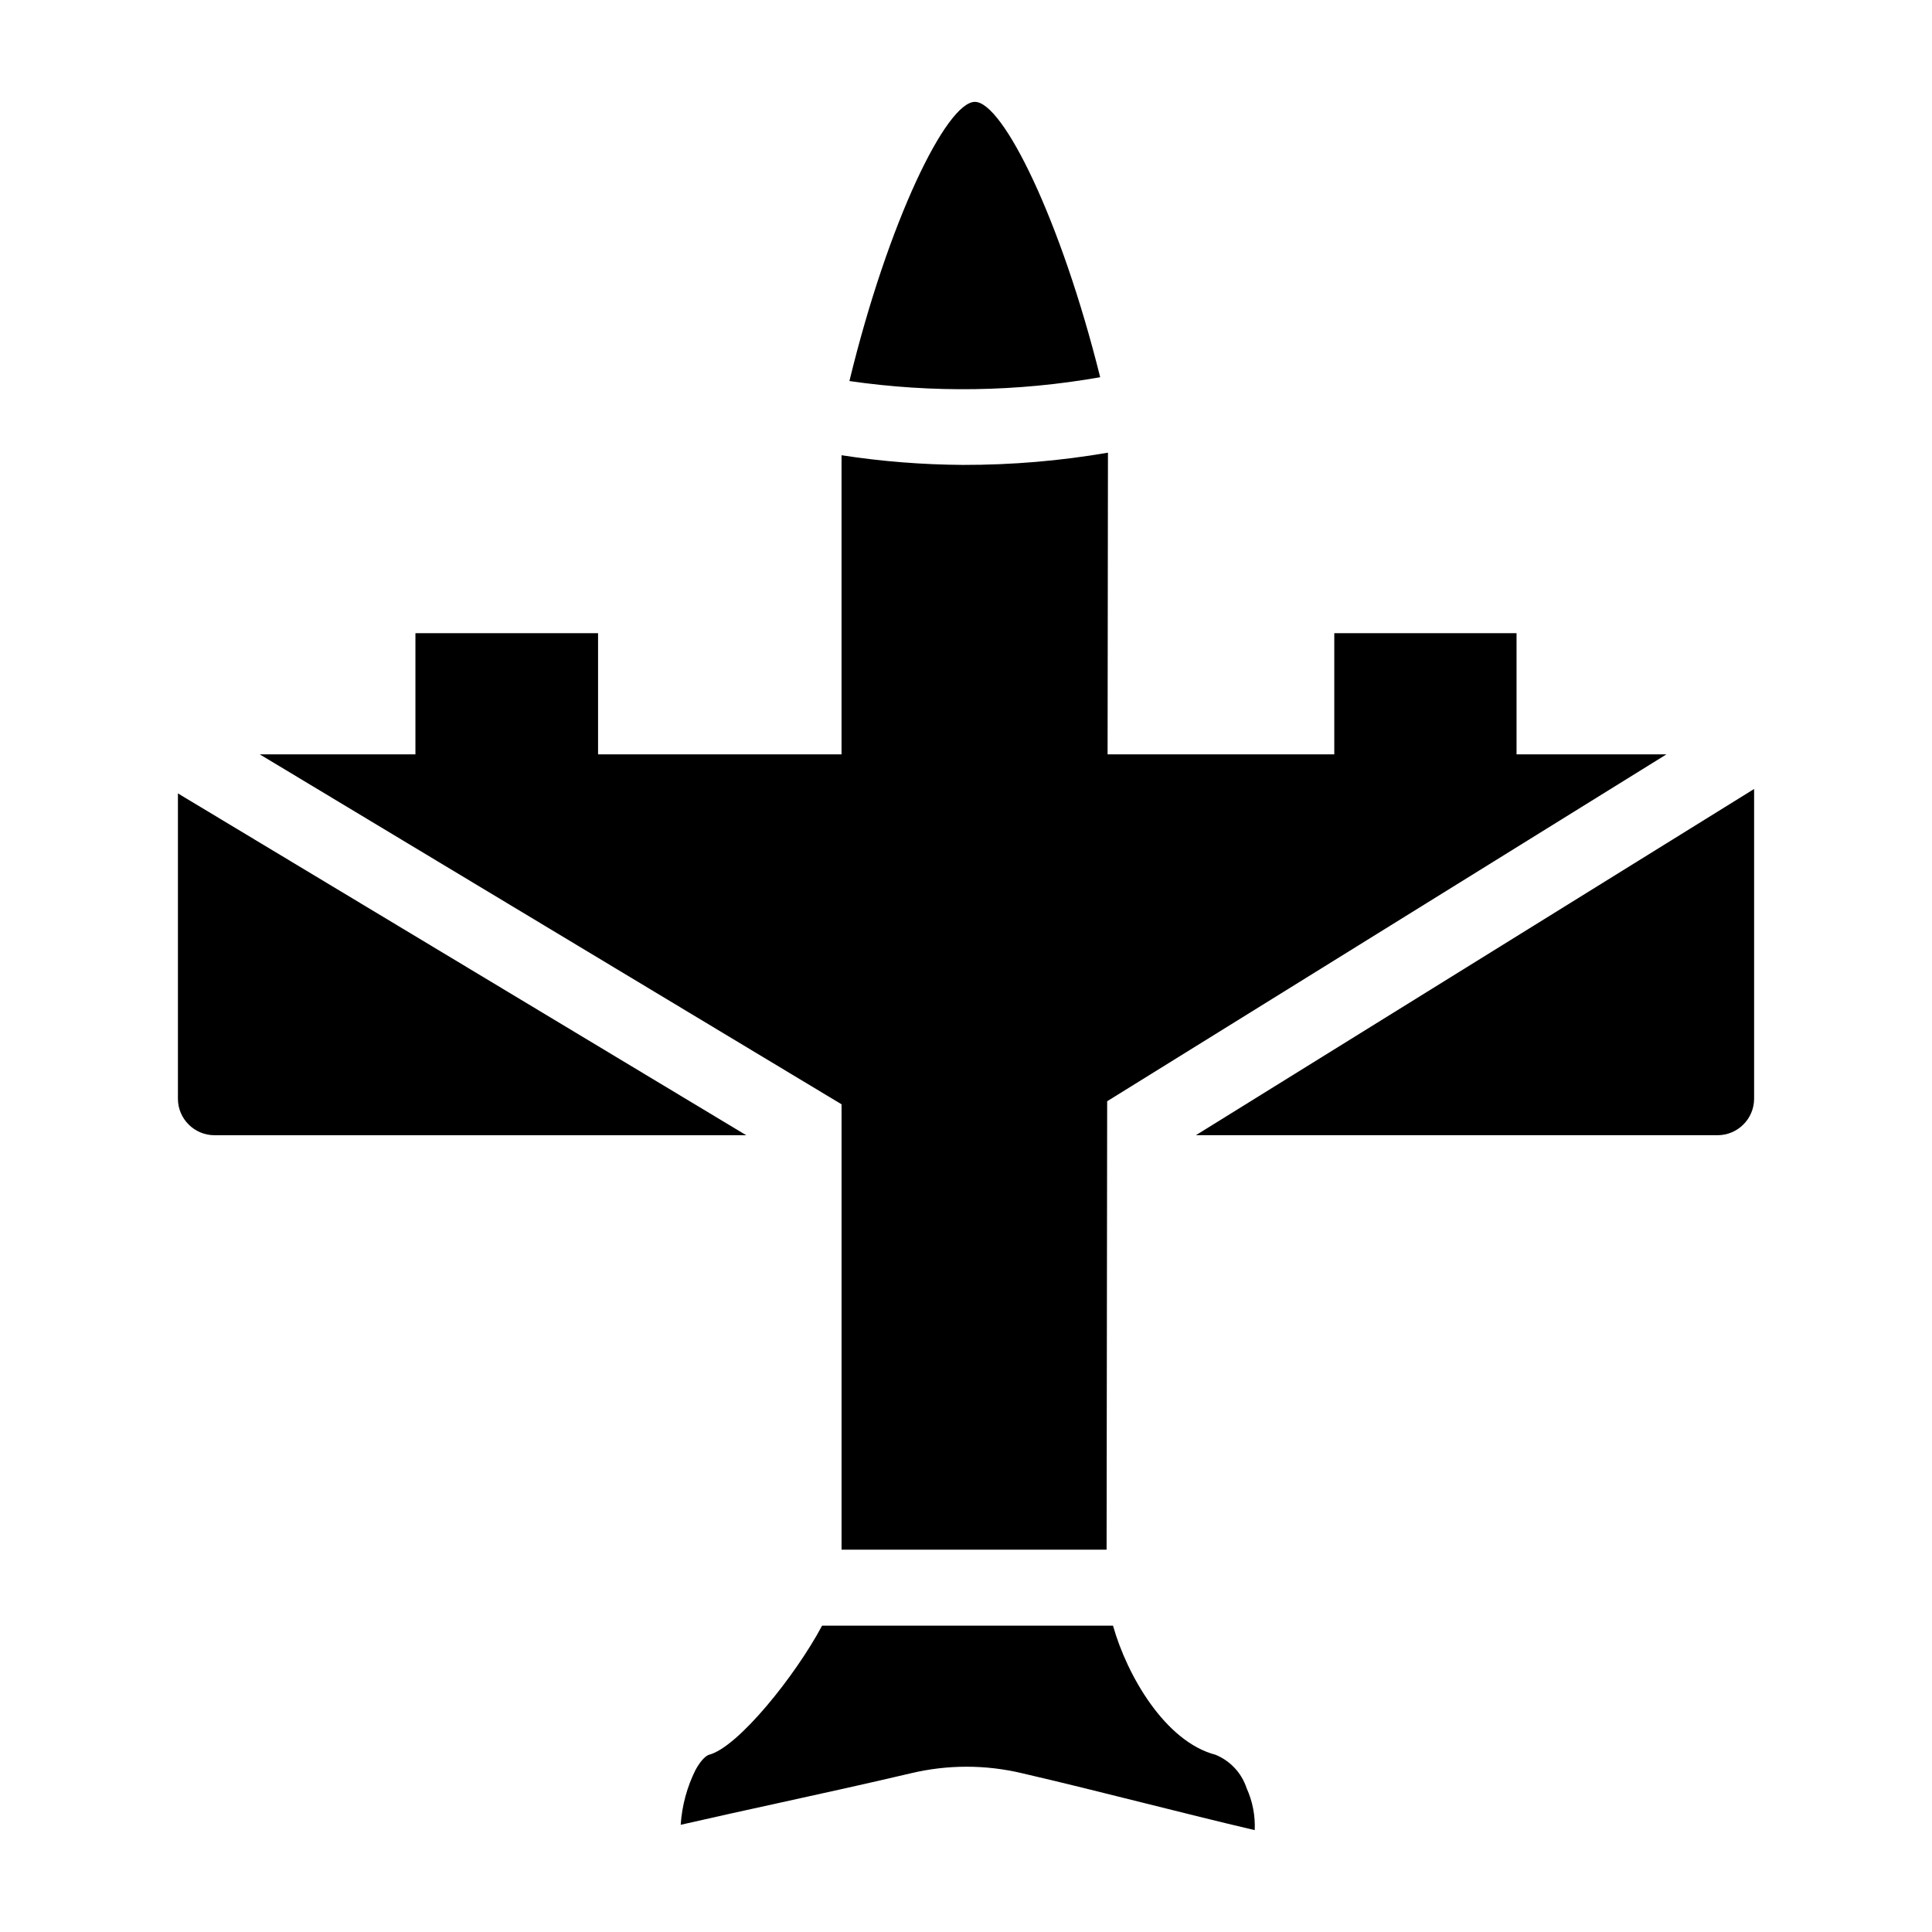
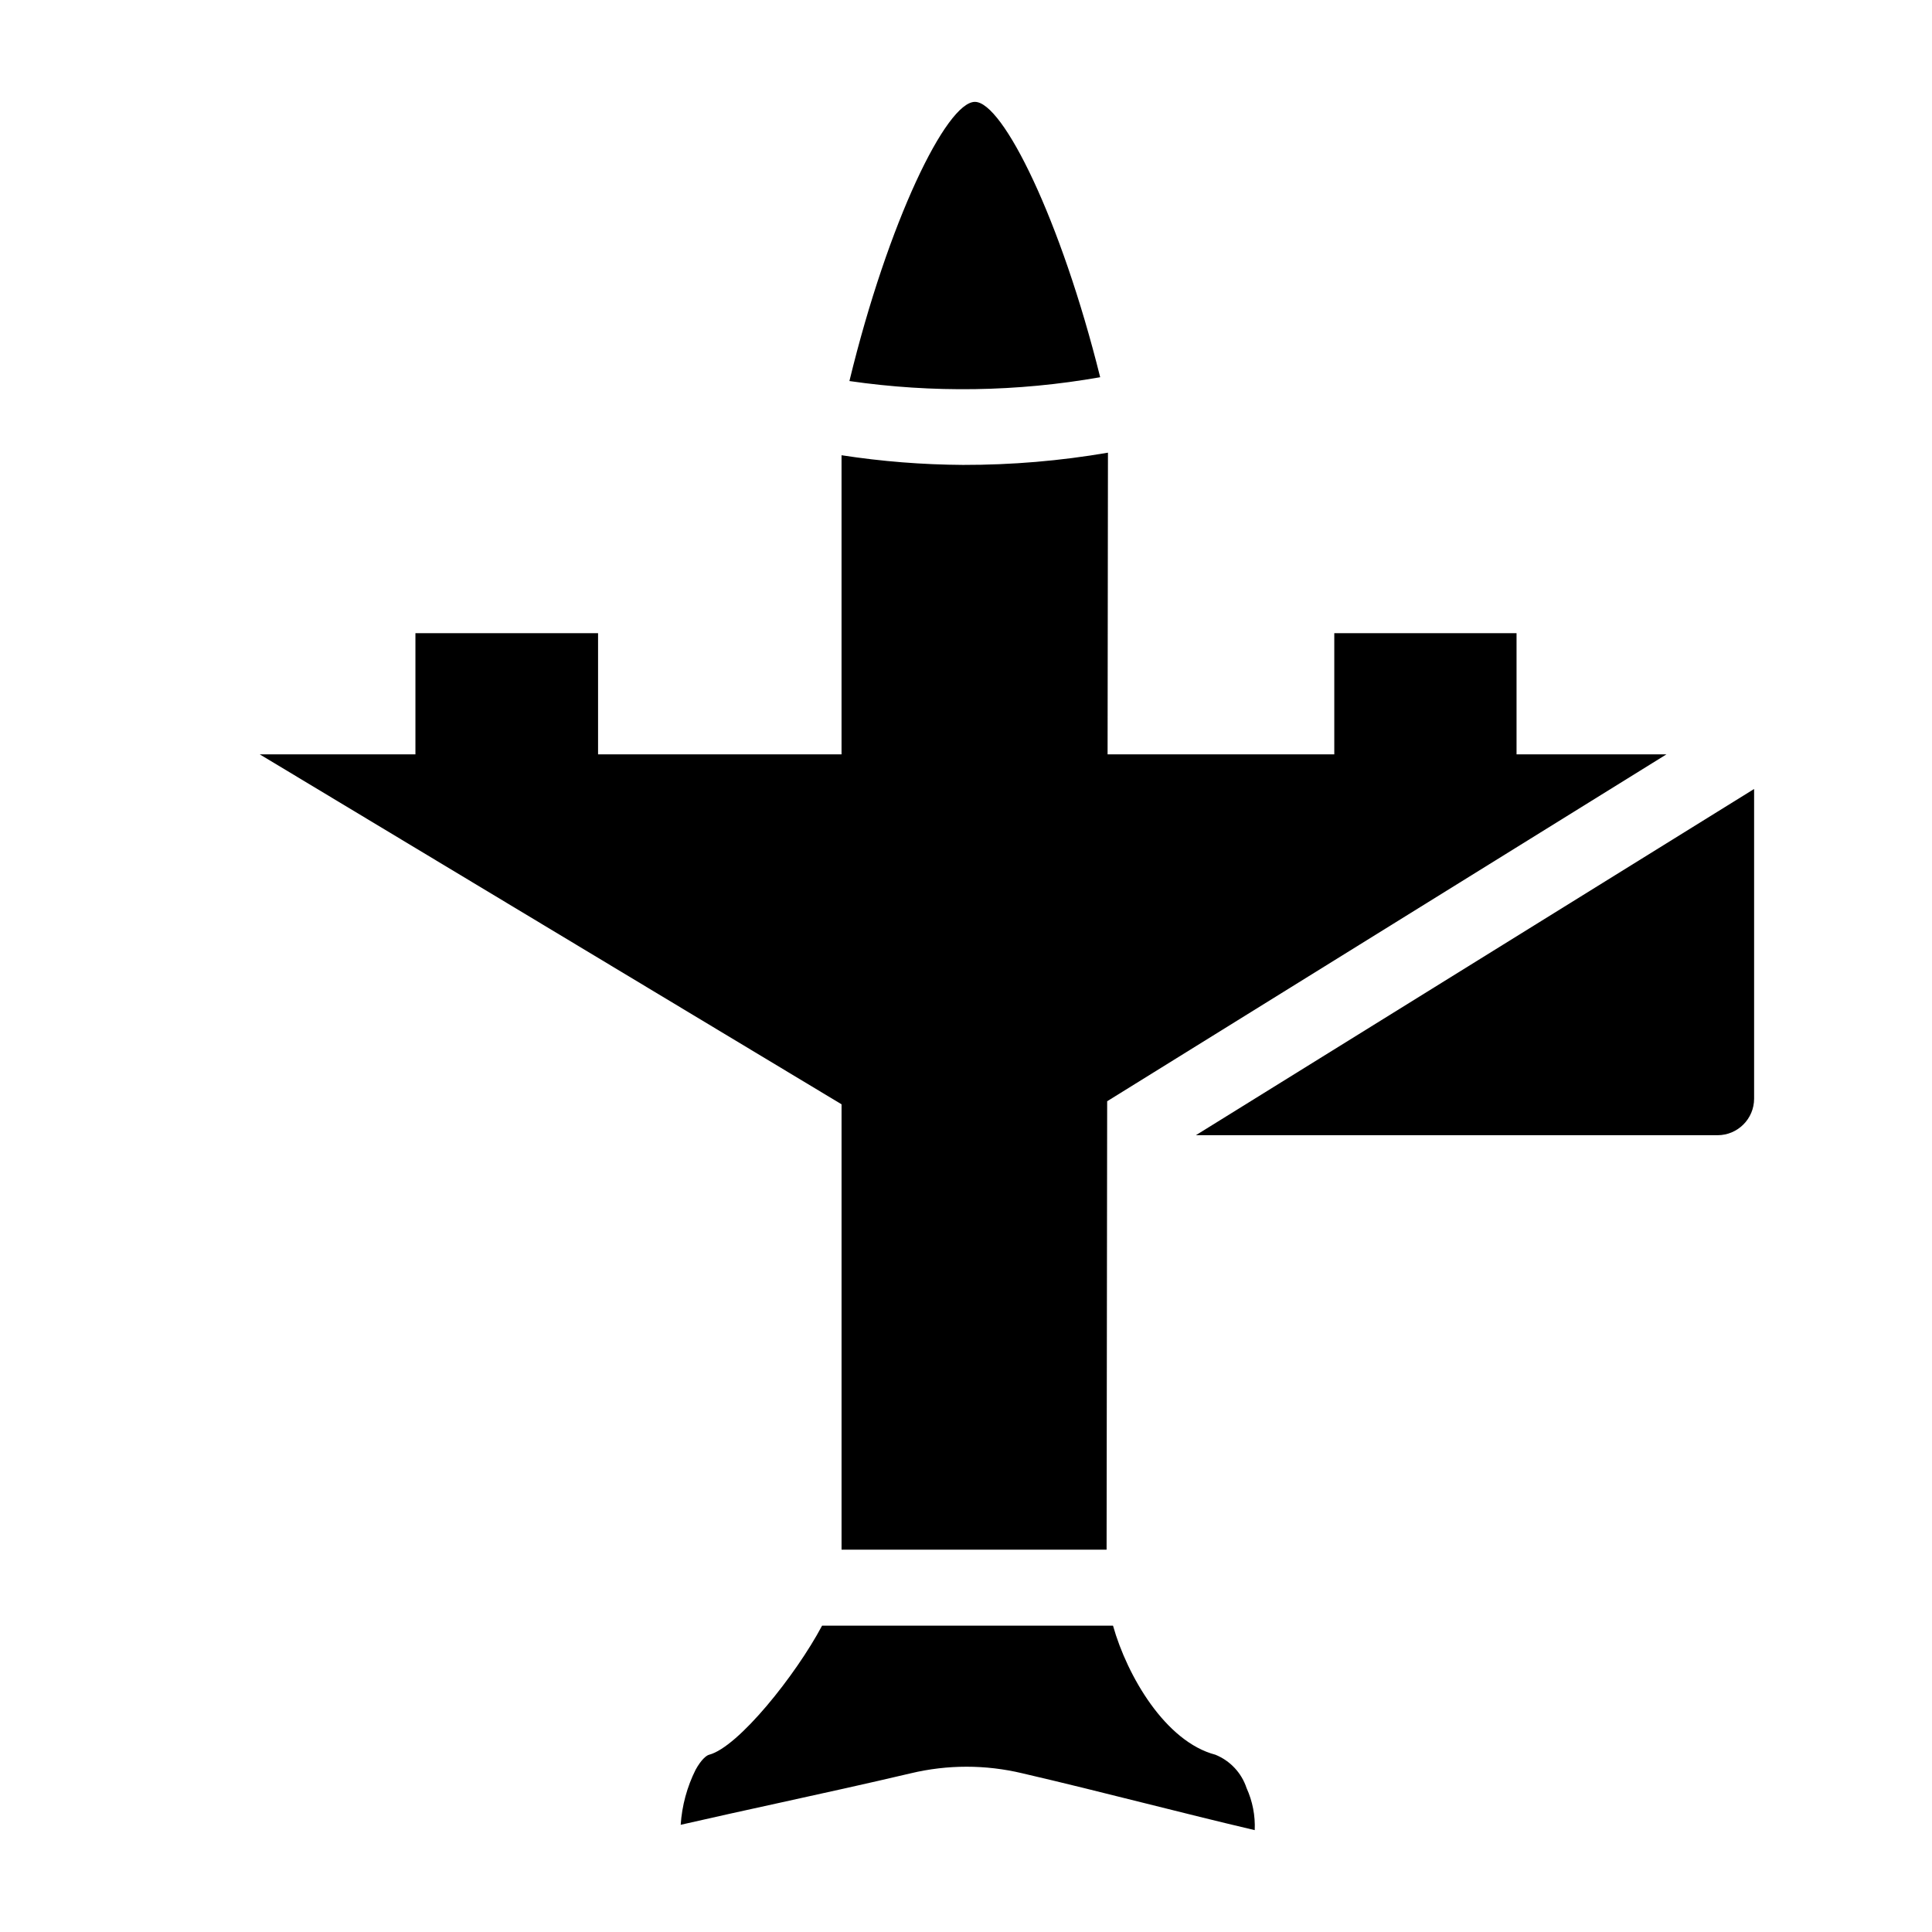
<svg xmlns="http://www.w3.org/2000/svg" fill="#000000" width="800px" height="800px" version="1.1" viewBox="144 144 512 512">
  <g>
    <path d="m435.56 243.97c-10.398-41.801-25.793-72.973-33.191-72.973h-0.012c-7.535 0.02-22.973 31.637-33.254 73.988v-0.004c22.066 3.195 44.5 2.856 66.457-1.012z" />
-     <path d="m191.15 354.26v80.898c0.004 5.348 4.34 9.684 9.691 9.688h140.92z" />
    <path d="m608.84 353.1-147.92 91.742h138.25c5.348-0.004 9.684-4.34 9.688-9.688v-81.562c0-0.164-0.004-0.324-0.012-0.492z" />
    <path d="m367.02 436.65v118.03h70.238l0.152-118.84 148.22-91.93h-39.73v-32.105h-48.301v32.105h-60.078l0.012-9.973-0.012-0.051 0.012-0.051 0.086-69.871c-12.68 2.18-25.523 3.262-38.391 3.242-10.785-0.062-21.551-0.918-32.211-2.559v79.262h-64.523v-32.105h-48.402v32.105h-41.262z" />
    <path d="m466.09 609.02c-13.203-3.465-23.336-20.766-27.133-34.207h-77.094c-6.969 13.113-22.223 32.211-29.965 34.219-0.734 0.191-2.106 1.34-3.543 3.953h-0.004c-2.277 4.555-3.625 9.52-3.961 14.605 8.691-1.988 17.414-3.902 26.129-5.812 11.629-2.551 23.262-5.106 34.836-7.832 9.707-2.324 19.828-2.328 29.539-0.012 10.797 2.504 21.613 5.207 32.422 7.914 9.738 2.434 19.473 4.871 29.199 7.156 0.168-3.836-0.574-7.66-2.164-11.156-1.324-4.012-4.344-7.238-8.262-8.828z" />
  </g>
</svg>